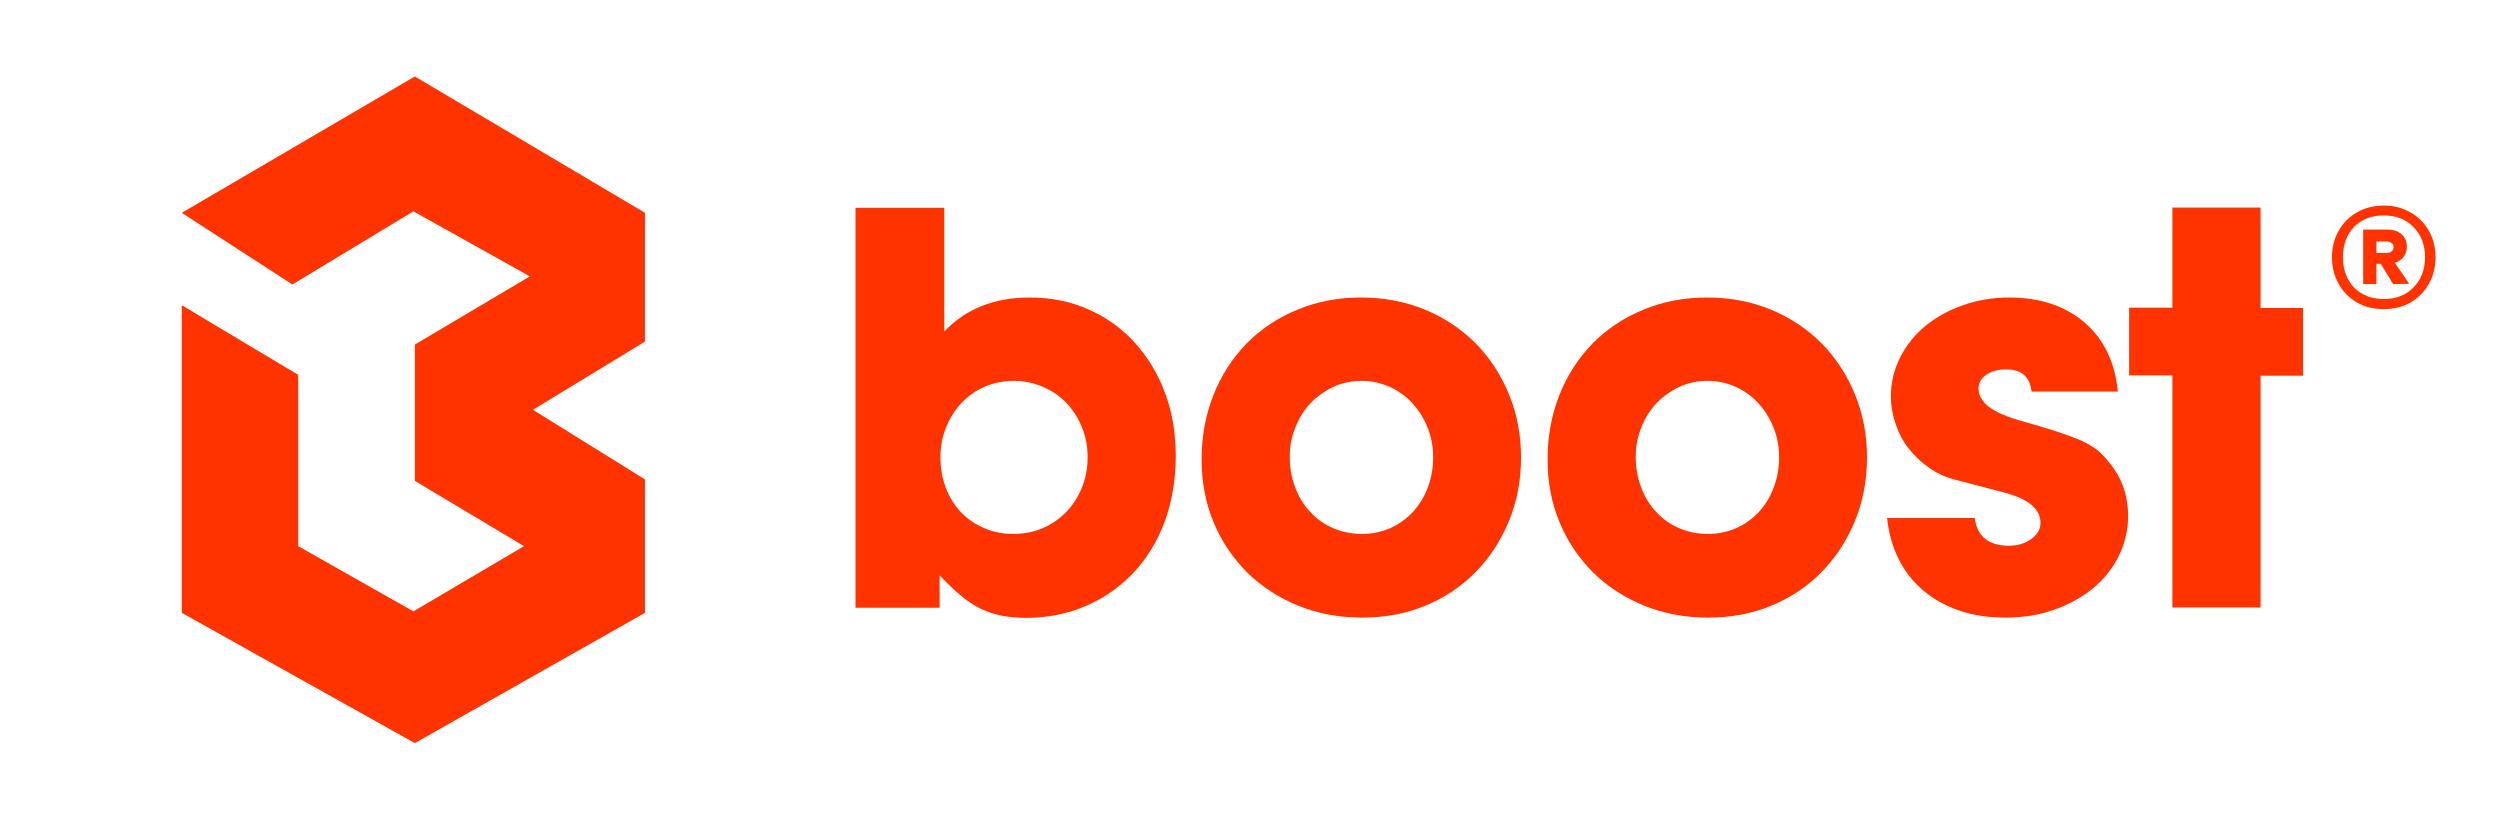
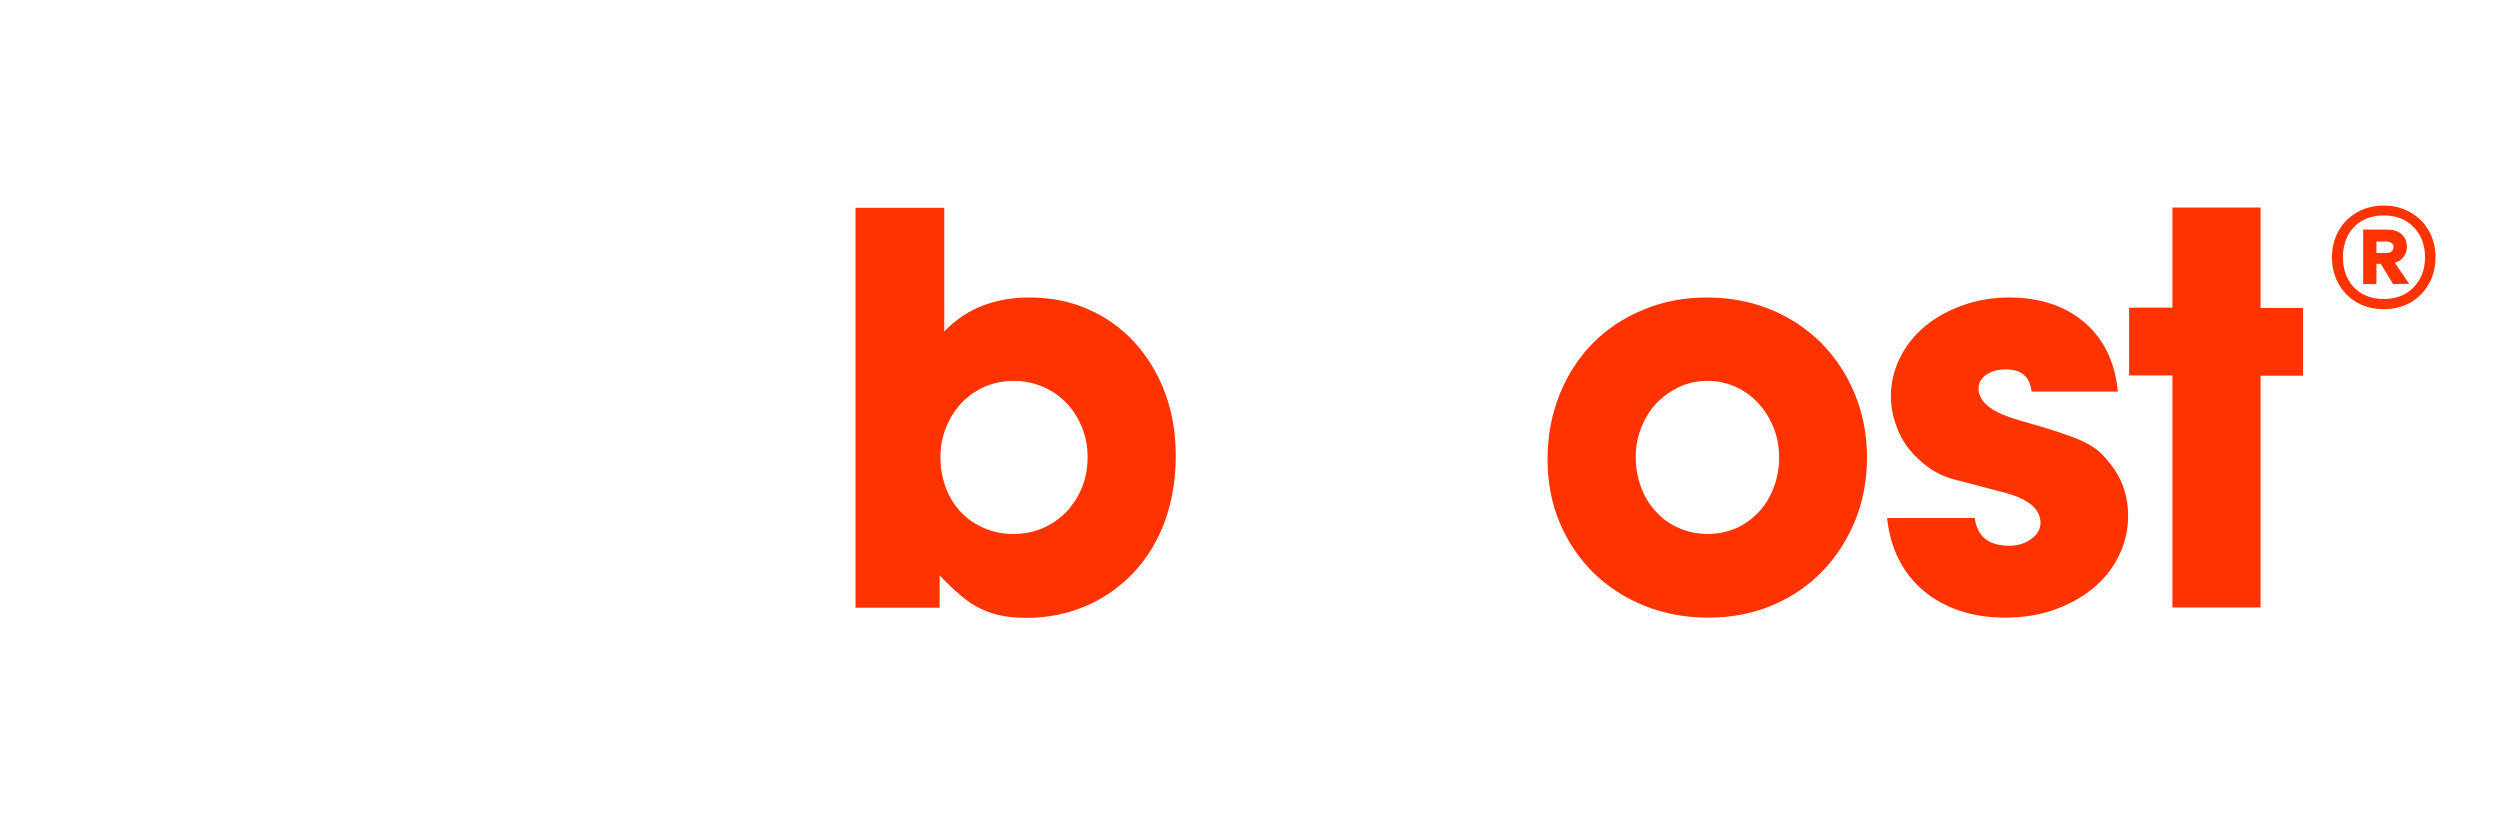
<svg xmlns="http://www.w3.org/2000/svg" width="96" height="32" viewBox="0 0 96 32" fill="none">
  <path d="M32.852 23.337V7.979H36.259V12.73C37.079 11.866 38.17 11.424 39.531 11.424C40.351 11.424 41.099 11.571 41.785 11.877C42.47 12.172 43.052 12.593 43.561 13.141C44.06 13.688 44.454 14.331 44.735 15.079C45.015 15.827 45.15 16.627 45.15 17.512C45.15 18.418 45.005 19.25 44.735 20.009C44.454 20.767 44.06 21.42 43.54 21.978C43.021 22.526 42.418 22.958 41.712 23.263C41.006 23.569 40.237 23.727 39.406 23.727C39.053 23.727 38.752 23.695 38.471 23.643C38.201 23.59 37.931 23.506 37.671 23.379C37.412 23.253 37.152 23.095 36.903 22.874C36.643 22.663 36.373 22.4 36.082 22.094V23.337H32.852ZM38.949 14.626C38.533 14.626 38.16 14.7 37.817 14.847C37.474 14.995 37.183 15.205 36.923 15.469C36.674 15.742 36.477 16.048 36.331 16.406C36.186 16.764 36.113 17.143 36.113 17.565C36.113 17.986 36.186 18.376 36.321 18.734C36.456 19.092 36.653 19.408 36.903 19.671C37.152 19.935 37.453 20.135 37.796 20.282C38.139 20.43 38.502 20.503 38.907 20.503C39.323 20.503 39.697 20.43 40.04 20.282C40.382 20.135 40.684 19.924 40.943 19.661C41.203 19.387 41.401 19.082 41.546 18.724C41.691 18.365 41.764 17.986 41.764 17.565C41.764 17.143 41.691 16.764 41.546 16.406C41.401 16.048 41.203 15.742 40.954 15.479C40.704 15.216 40.403 15.005 40.06 14.858C39.707 14.71 39.344 14.626 38.949 14.626Z" fill="#FF3300" />
-   <path d="M52.3 23.716C51.407 23.716 50.587 23.558 49.839 23.253C49.091 22.947 48.447 22.526 47.896 21.989C47.356 21.452 46.92 20.809 46.608 20.072C46.297 19.324 46.141 18.523 46.141 17.638C46.141 16.754 46.297 15.922 46.598 15.163C46.899 14.405 47.325 13.752 47.865 13.193C48.405 12.646 49.06 12.203 49.808 11.898C50.555 11.582 51.376 11.424 52.269 11.424C53.152 11.424 53.962 11.582 54.71 11.887C55.458 12.193 56.102 12.625 56.653 13.172C57.193 13.72 57.629 14.373 57.941 15.132C58.253 15.879 58.408 16.701 58.408 17.575C58.408 18.45 58.253 19.261 57.941 20.019C57.629 20.767 57.203 21.42 56.653 21.978C56.113 22.526 55.469 22.958 54.721 23.263C53.983 23.569 53.173 23.716 52.3 23.716ZM52.3 14.626C51.906 14.626 51.532 14.7 51.199 14.858C50.867 15.016 50.576 15.226 50.327 15.479C50.078 15.742 49.891 16.048 49.745 16.406C49.6 16.764 49.527 17.143 49.527 17.544C49.527 17.965 49.6 18.355 49.735 18.713C49.87 19.081 50.067 19.398 50.316 19.661C50.566 19.935 50.867 20.145 51.199 20.282C51.532 20.43 51.906 20.503 52.3 20.503C52.685 20.503 53.038 20.43 53.381 20.282C53.713 20.135 54.004 19.924 54.253 19.661C54.503 19.387 54.69 19.081 54.825 18.723C54.96 18.365 55.032 17.986 55.032 17.565C55.032 17.143 54.96 16.764 54.814 16.406C54.669 16.048 54.471 15.742 54.233 15.479C53.983 15.216 53.703 15.005 53.37 14.858C53.038 14.71 52.674 14.626 52.3 14.626Z" fill="#FF3300" />
  <path d="M65.586 23.716C64.692 23.716 63.872 23.558 63.124 23.253C62.376 22.947 61.732 22.526 61.181 21.989C60.641 21.452 60.205 20.809 59.893 20.072C59.581 19.324 59.426 18.523 59.426 17.638C59.426 16.754 59.581 15.922 59.883 15.163C60.184 14.405 60.61 13.752 61.15 13.193C61.69 12.646 62.345 12.203 63.093 11.898C63.84 11.582 64.661 11.424 65.554 11.424C66.437 11.424 67.247 11.582 67.995 11.887C68.743 12.193 69.387 12.625 69.938 13.172C70.478 13.72 70.914 14.373 71.226 15.132C71.537 15.879 71.693 16.701 71.693 17.575C71.693 18.45 71.537 19.261 71.226 20.019C70.914 20.767 70.488 21.42 69.938 21.978C69.398 22.526 68.754 22.958 68.006 23.263C67.279 23.569 66.468 23.716 65.586 23.716ZM65.586 14.626C65.191 14.626 64.817 14.7 64.484 14.858C64.152 15.016 63.861 15.226 63.612 15.479C63.363 15.742 63.175 16.048 63.03 16.406C62.885 16.764 62.812 17.143 62.812 17.544C62.812 17.965 62.885 18.355 63.02 18.713C63.155 19.081 63.352 19.398 63.602 19.661C63.851 19.935 64.152 20.145 64.484 20.282C64.817 20.43 65.191 20.503 65.586 20.503C65.97 20.503 66.323 20.43 66.666 20.282C66.998 20.135 67.289 19.924 67.538 19.661C67.788 19.387 67.975 19.081 68.11 18.723C68.245 18.365 68.317 17.986 68.317 17.565C68.317 17.143 68.245 16.764 68.099 16.406C67.954 16.048 67.756 15.742 67.517 15.479C67.268 15.216 66.988 15.005 66.655 14.858C66.323 14.71 65.97 14.626 65.586 14.626Z" fill="#FF3300" />
  <path d="M77.15 11.424C78.344 11.424 79.31 11.75 80.058 12.393C80.796 13.035 81.222 13.92 81.325 15.037H78.012C77.949 14.468 77.627 14.184 77.035 14.184C76.713 14.184 76.464 14.257 76.267 14.394C76.069 14.531 75.976 14.71 75.976 14.921C75.976 15.184 76.111 15.416 76.381 15.627C76.651 15.837 77.108 16.027 77.731 16.195C78.323 16.364 78.811 16.511 79.175 16.638C79.549 16.764 79.861 16.88 80.1 17.006C80.338 17.133 80.546 17.27 80.702 17.428C80.858 17.586 81.024 17.786 81.19 18.018C81.543 18.544 81.72 19.134 81.72 19.808C81.72 20.356 81.596 20.883 81.357 21.357C81.118 21.841 80.785 22.252 80.359 22.6C79.933 22.947 79.435 23.221 78.864 23.421C78.292 23.621 77.669 23.716 77.004 23.716C76.371 23.716 75.789 23.632 75.259 23.453C74.729 23.274 74.262 23.021 73.877 22.695C73.483 22.368 73.161 21.968 72.922 21.494C72.683 21.03 72.527 20.493 72.465 19.892H75.83C75.924 20.598 76.36 20.956 77.15 20.956C77.472 20.956 77.752 20.872 77.991 20.704C78.23 20.535 78.355 20.324 78.355 20.082C78.355 19.566 77.918 19.176 77.035 18.934L75.031 18.407C74.677 18.313 74.355 18.165 74.065 17.954C73.763 17.744 73.514 17.502 73.296 17.228C73.078 16.954 72.912 16.638 72.797 16.29C72.673 15.943 72.61 15.584 72.61 15.216C72.61 14.7 72.725 14.205 72.963 13.731C73.192 13.267 73.525 12.856 73.93 12.519C74.345 12.182 74.833 11.908 75.384 11.719C75.913 11.529 76.516 11.424 77.15 11.424Z" fill="#FF3300" />
  <path d="M86.806 7.98V11.825H88.437V14.427H86.806V23.327H83.42V14.416H81.758V11.814H83.42V7.97H86.806V7.98Z" fill="#FF3300" />
-   <path d="M91.54 7.894C91.92 7.894 92.26 7.981 92.561 8.156C92.863 8.325 93.098 8.561 93.269 8.866C93.439 9.164 93.524 9.501 93.524 9.877C93.524 10.253 93.439 10.594 93.269 10.898C93.098 11.203 92.863 11.443 92.561 11.618C92.26 11.787 91.92 11.871 91.54 11.871C91.154 11.871 90.81 11.787 90.509 11.618C90.208 11.443 89.972 11.203 89.802 10.898C89.632 10.594 89.547 10.253 89.547 9.877C89.547 9.501 89.632 9.164 89.802 8.866C89.972 8.561 90.208 8.325 90.509 8.156C90.81 7.981 91.154 7.894 91.54 7.894ZM91.54 11.482C92.011 11.482 92.391 11.333 92.68 11.034C92.974 10.736 93.121 10.351 93.121 9.877C93.121 9.404 92.974 9.018 92.68 8.72C92.391 8.422 92.011 8.273 91.54 8.273C91.062 8.273 90.68 8.422 90.391 8.72C90.11 9.018 89.969 9.404 89.969 9.877C89.969 10.351 90.11 10.736 90.391 11.034C90.68 11.333 91.062 11.482 91.54 11.482ZM92.424 9.469C92.424 9.624 92.381 9.757 92.296 9.868C92.218 9.971 92.107 10.046 91.962 10.091L92.512 10.898L91.894 10.908L91.422 10.13H91.255V10.908H90.745V8.817H91.688C91.91 8.817 92.087 8.876 92.218 8.992C92.355 9.109 92.424 9.268 92.424 9.469ZM91.255 9.712H91.658C91.73 9.712 91.789 9.693 91.835 9.654C91.887 9.615 91.913 9.56 91.913 9.488C91.913 9.417 91.887 9.365 91.835 9.333C91.789 9.294 91.73 9.274 91.658 9.274H91.255V9.712Z" fill="#FF3300" />
-   <path d="M15.93 18.467L20.121 20.972L15.874 23.477L11.452 20.972V14.395L6.98 11.72V23.533L15.93 28.536L24.767 23.533V18.41L20.464 15.736L24.767 13.117V8.172L15.93 2.936L6.98 8.172L11.228 10.925L15.874 8.115L20.345 10.613L15.93 13.231V18.467Z" fill="#FF3300" />
+   <path d="M91.54 7.894C91.92 7.894 92.26 7.981 92.561 8.156C92.863 8.325 93.098 8.561 93.269 8.866C93.439 9.164 93.524 9.501 93.524 9.877C93.524 10.253 93.439 10.594 93.269 10.898C93.098 11.203 92.863 11.443 92.561 11.618C92.26 11.787 91.92 11.871 91.54 11.871C91.154 11.871 90.81 11.787 90.509 11.618C90.208 11.443 89.972 11.203 89.802 10.898C89.632 10.594 89.547 10.253 89.547 9.877C89.547 9.501 89.632 9.164 89.802 8.866C89.972 8.561 90.208 8.325 90.509 8.156C90.81 7.981 91.154 7.894 91.54 7.894ZM91.54 11.482C92.011 11.482 92.391 11.333 92.68 11.034C92.974 10.736 93.121 10.351 93.121 9.877C93.121 9.404 92.974 9.018 92.68 8.72C92.391 8.422 92.011 8.273 91.54 8.273C91.062 8.273 90.68 8.422 90.391 8.72C90.11 9.018 89.969 9.404 89.969 9.877C89.969 10.351 90.11 10.736 90.391 11.034C90.68 11.333 91.062 11.482 91.54 11.482ZM92.424 9.469C92.424 9.624 92.381 9.757 92.296 9.868C92.218 9.971 92.107 10.046 91.962 10.091L92.512 10.898L91.894 10.908L91.422 10.13H91.255V10.908H90.745V8.817H91.688C91.91 8.817 92.087 8.876 92.218 8.992C92.355 9.109 92.424 9.268 92.424 9.469ZM91.255 9.712H91.658C91.73 9.712 91.789 9.693 91.835 9.654C91.887 9.615 91.913 9.56 91.913 9.488C91.913 9.417 91.887 9.365 91.835 9.333C91.789 9.294 91.73 9.274 91.658 9.274H91.255Z" fill="#FF3300" />
</svg>